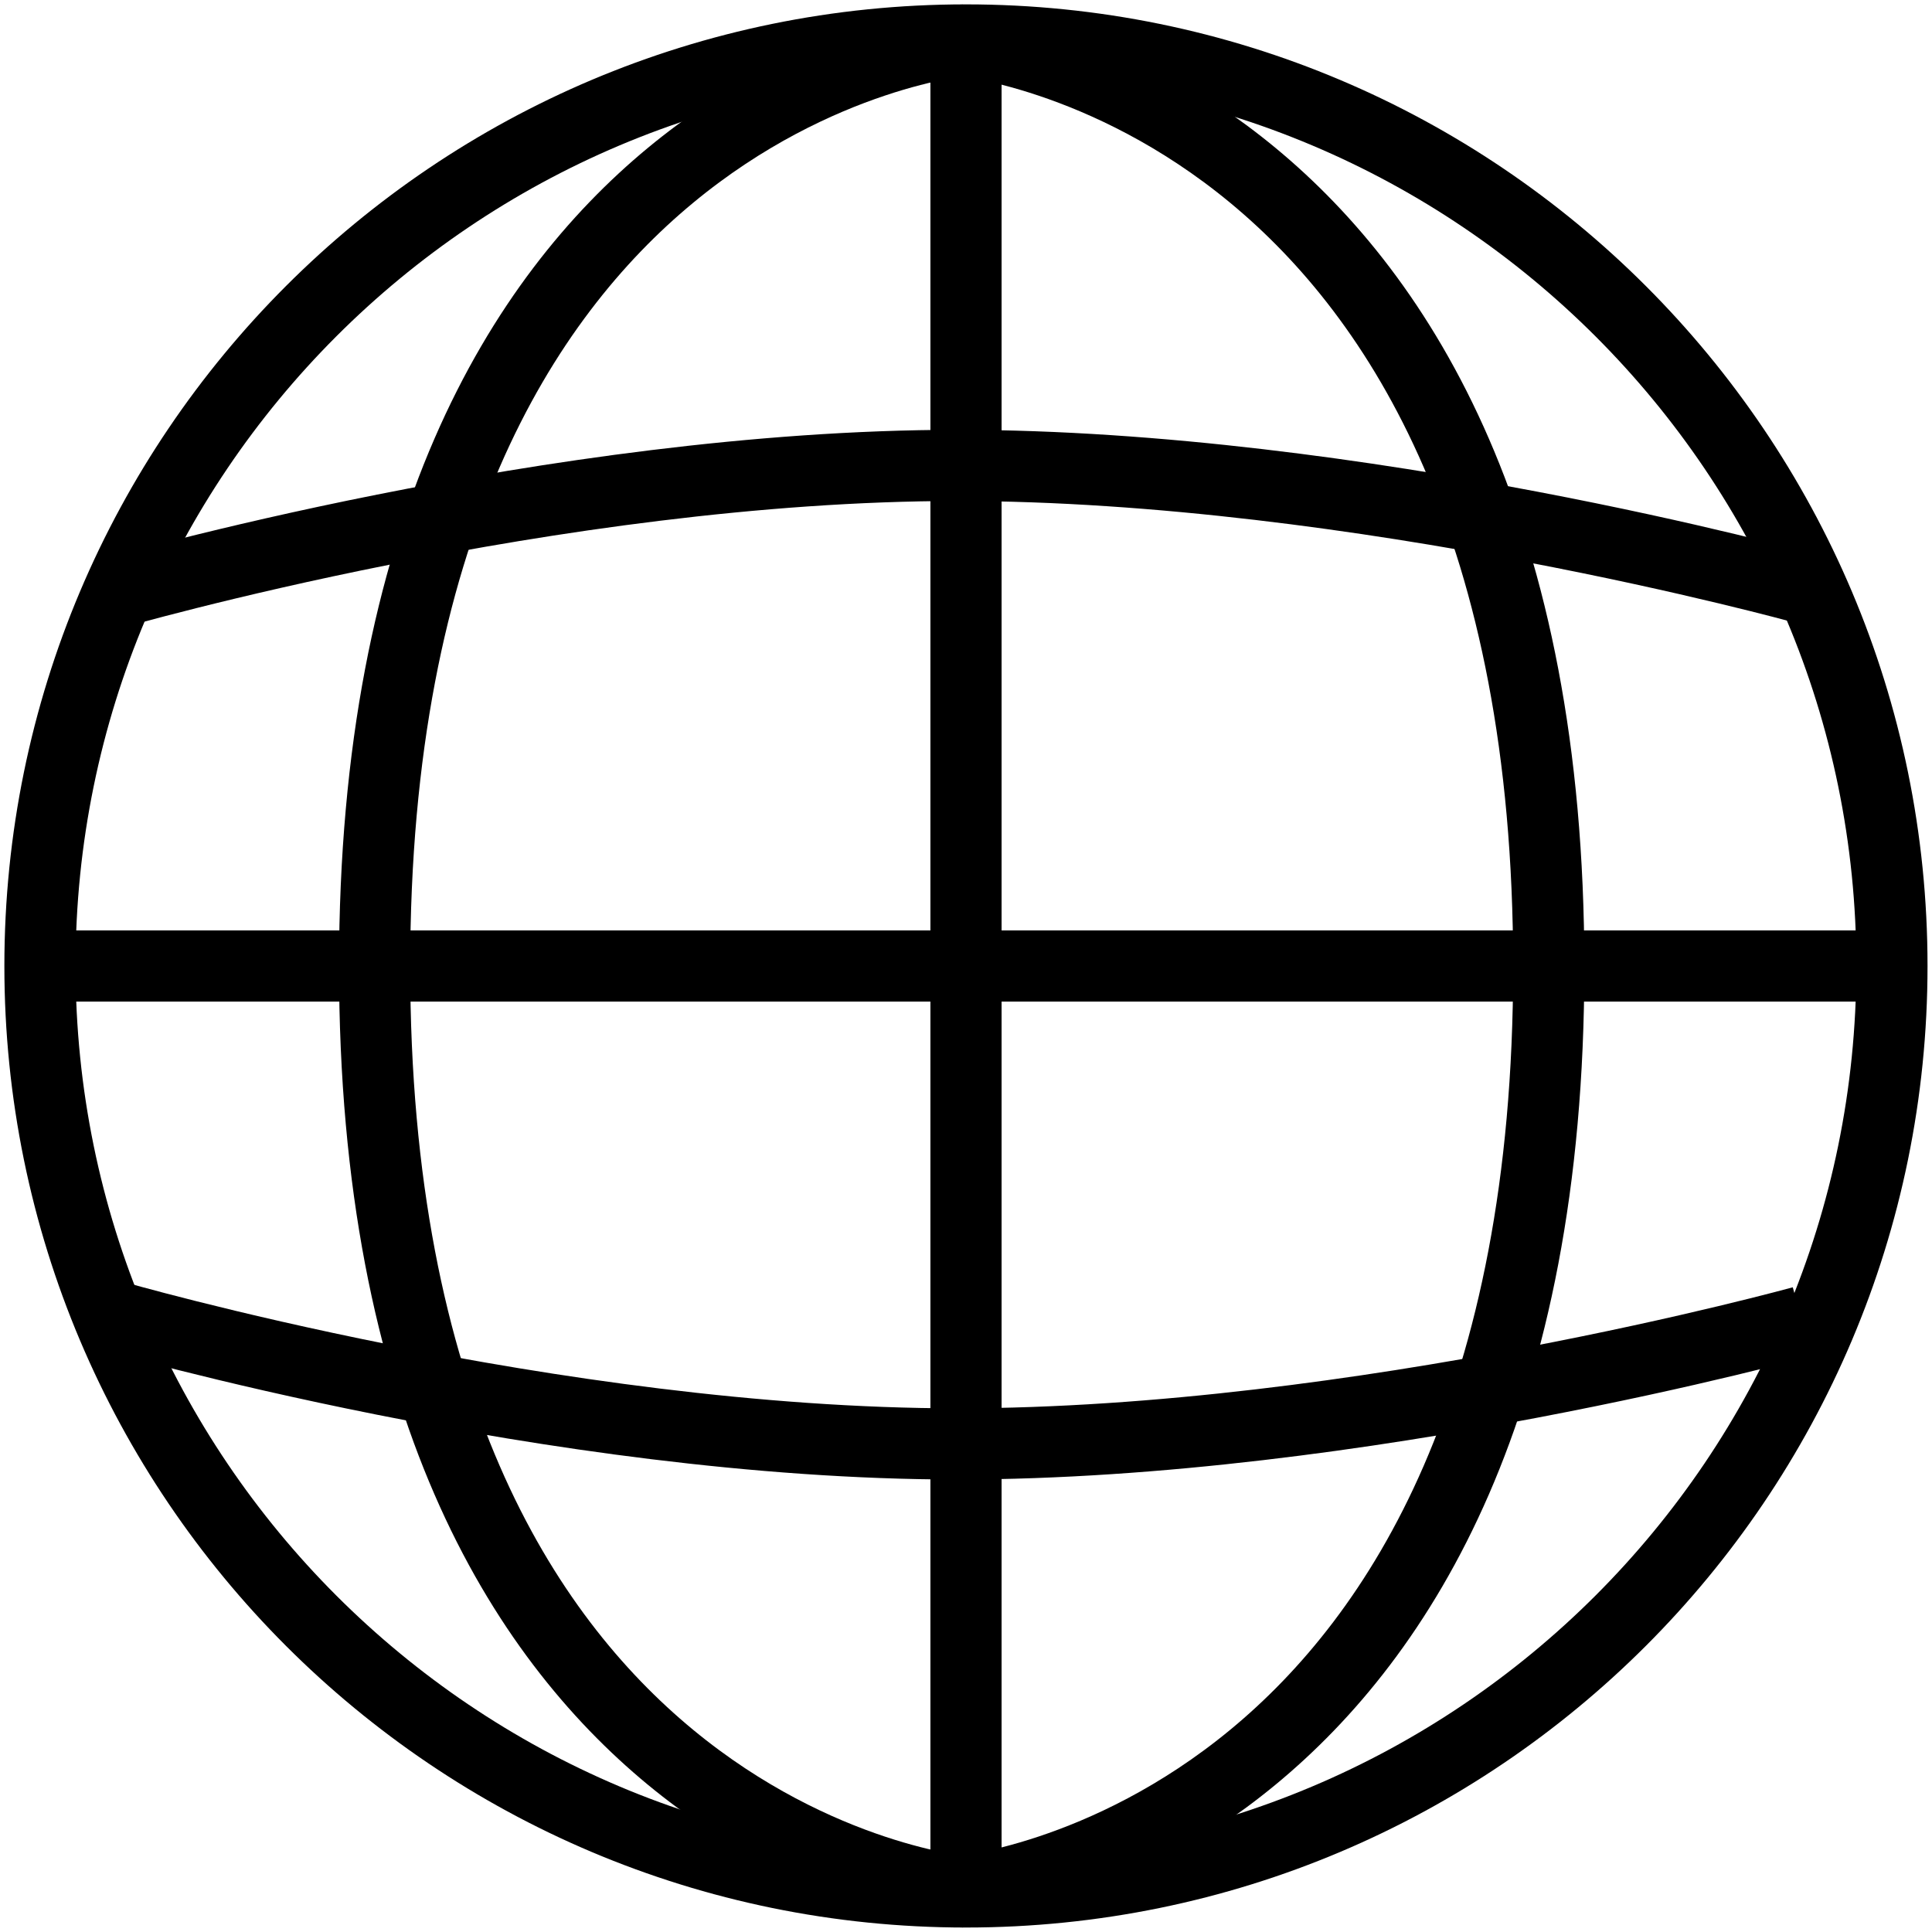
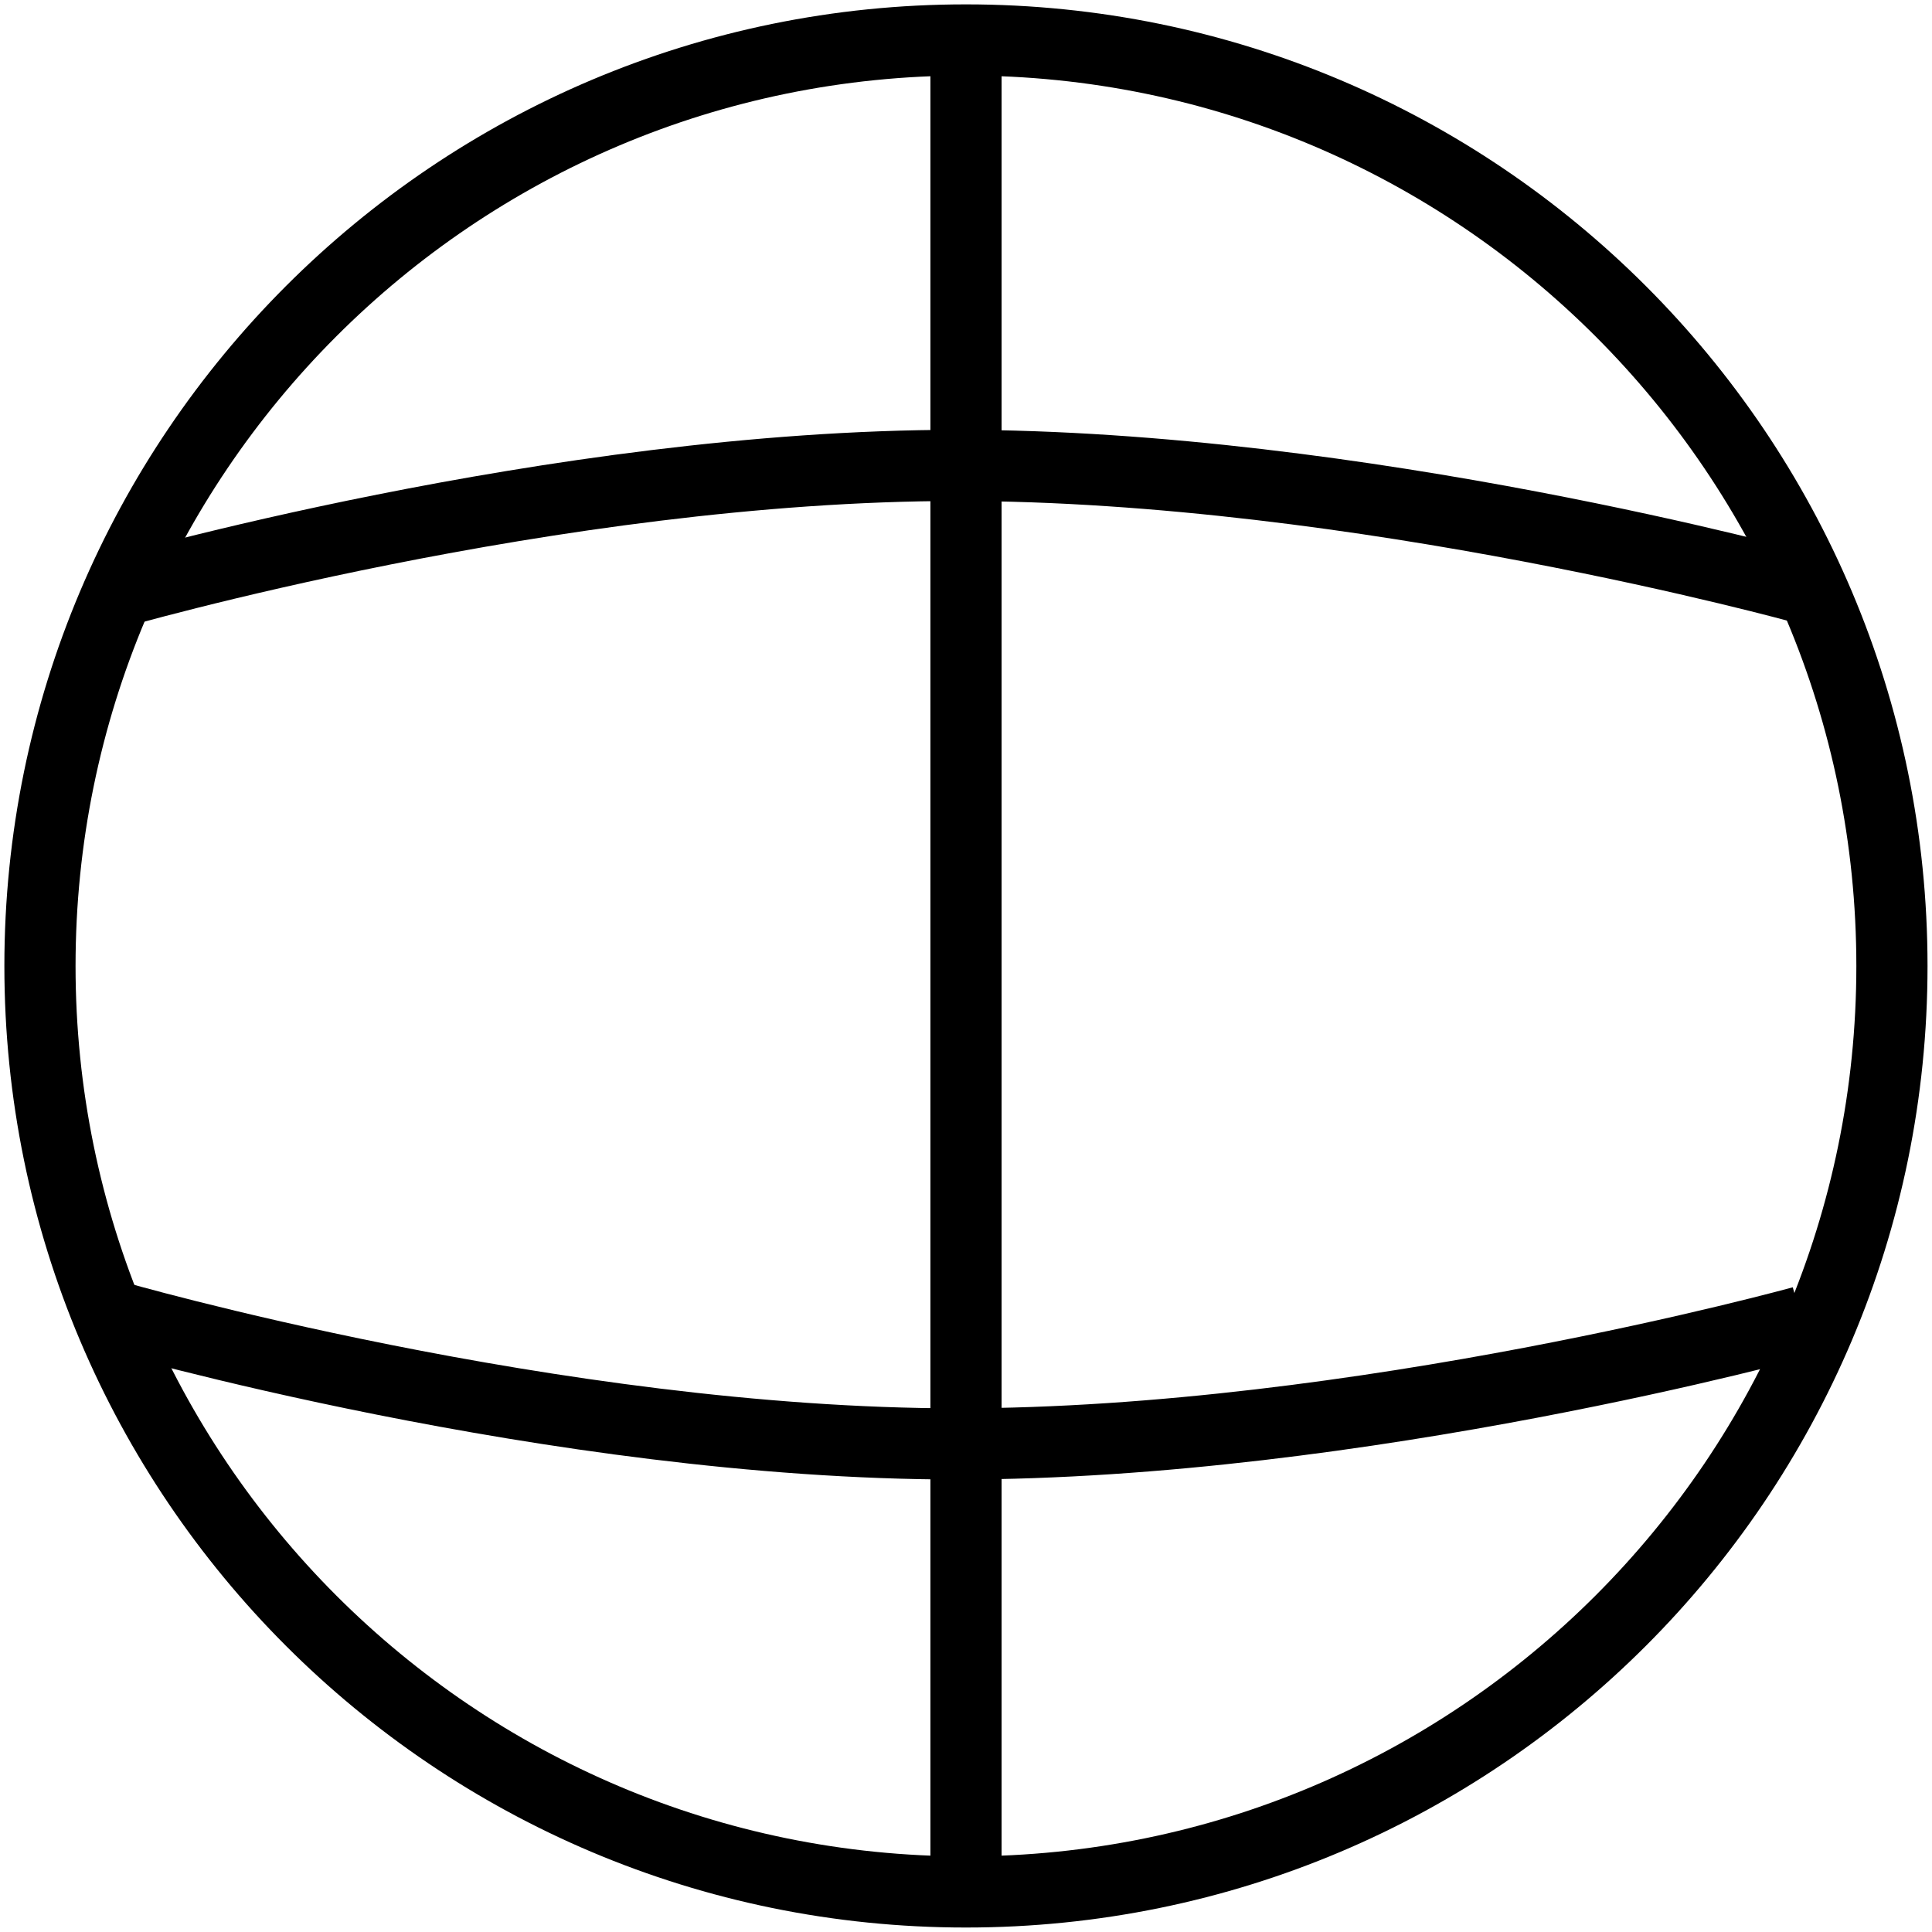
<svg xmlns="http://www.w3.org/2000/svg" width="19" height="19" viewBox="0 0 19 19" fill="none">
  <path d="M9.499 18.606C14.528 18.606 18.606 14.529 18.606 9.5C18.606 4.47 14.528 0.393 9.499 0.393C4.47 0.393 0.393 4.47 0.393 9.5C0.393 14.529 4.47 18.606 9.499 18.606Z" stroke="black" stroke-width="0.7" stroke-miterlimit="10" />
  <path d="M1.104 5.838C1.104 5.838 5.459 4.577 9.414 4.577C13.369 4.577 17.724 5.781 17.724 5.781" stroke="black" stroke-width="0.7" stroke-miterlimit="10" />
  <path d="M1.104 12.939C1.104 12.939 5.459 14.2 9.414 14.2C13.369 14.2 17.724 12.997 17.724 12.997" stroke="black" stroke-width="0.7" stroke-miterlimit="10" />
-   <path d="M9.501 0.393C9.501 0.393 3.684 0.909 3.684 9.506C3.684 18.103 9.501 18.607 9.501 18.607" stroke="black" stroke-width="0.7" stroke-miterlimit="10" />
-   <path d="M9.414 0.393C9.414 0.393 15.231 0.909 15.231 9.506C15.231 18.103 9.414 18.607 9.414 18.607" stroke="black" stroke-width="0.7" stroke-miterlimit="10" />
  <path d="M9.5 0.393V18.607" stroke="black" stroke-width="0.7" stroke-miterlimit="10" />
-   <path d="M0.393 9.5H18.606" stroke="black" stroke-width="0.7" stroke-miterlimit="10" />
</svg>